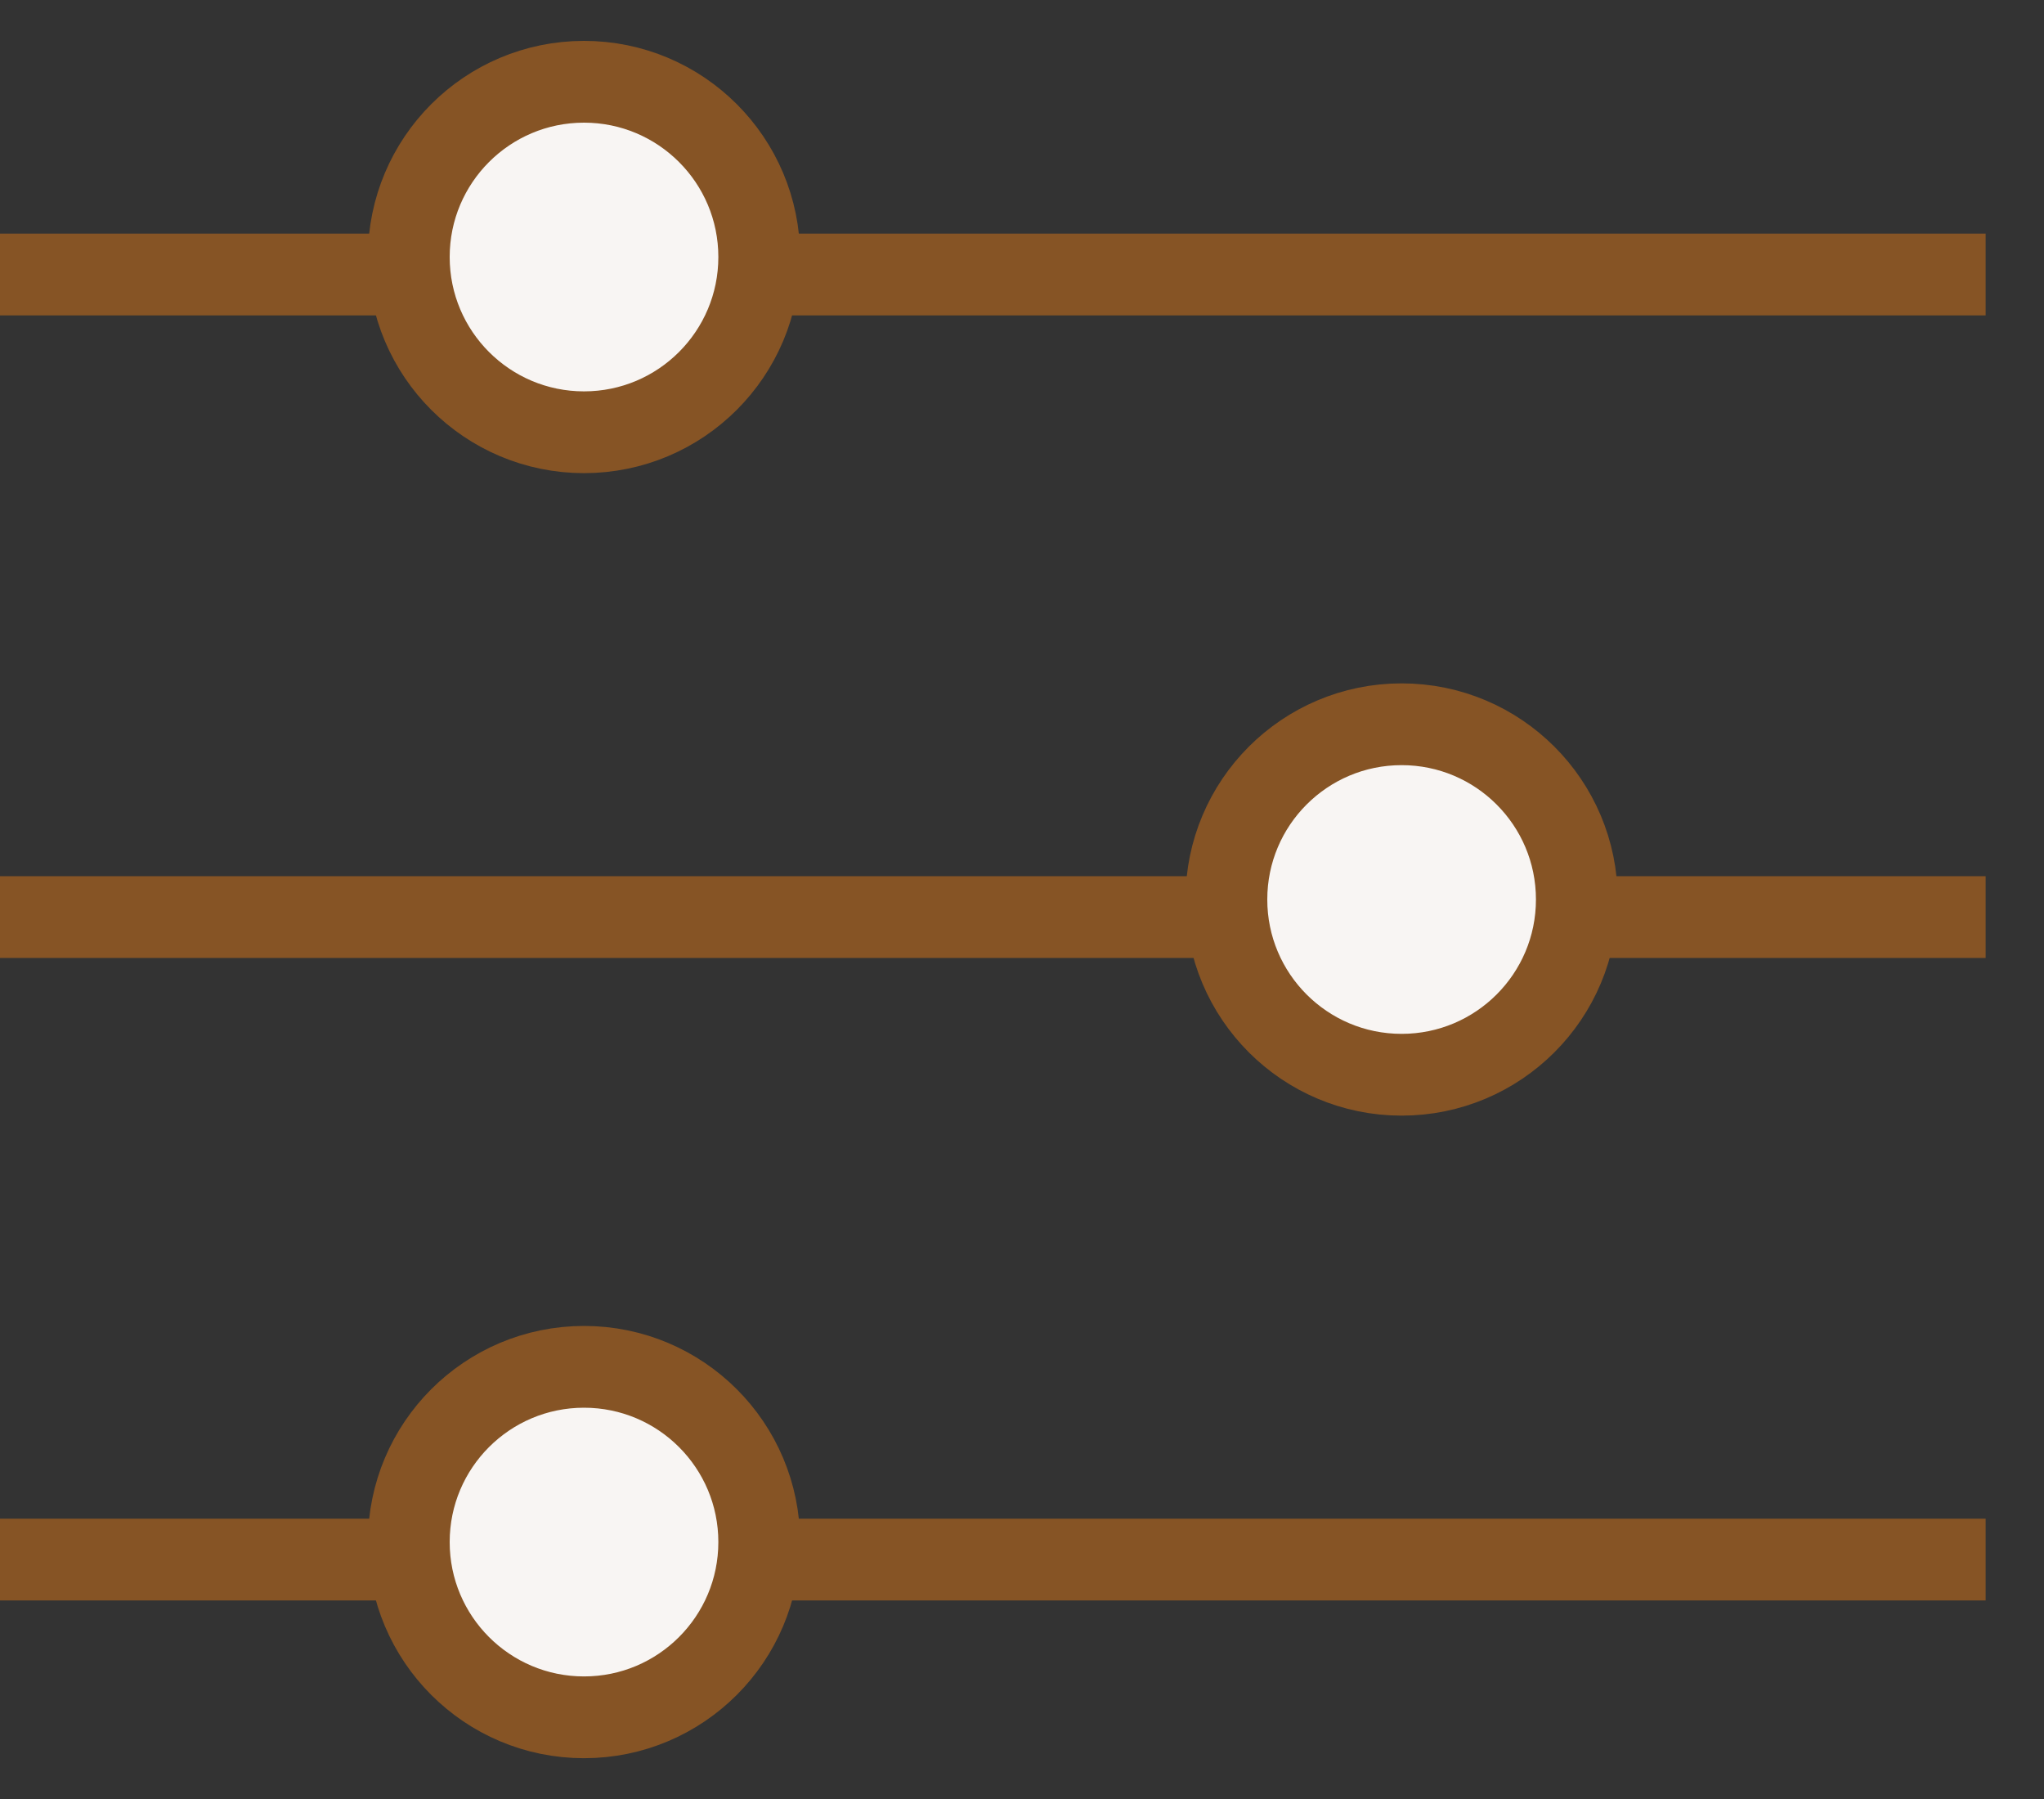
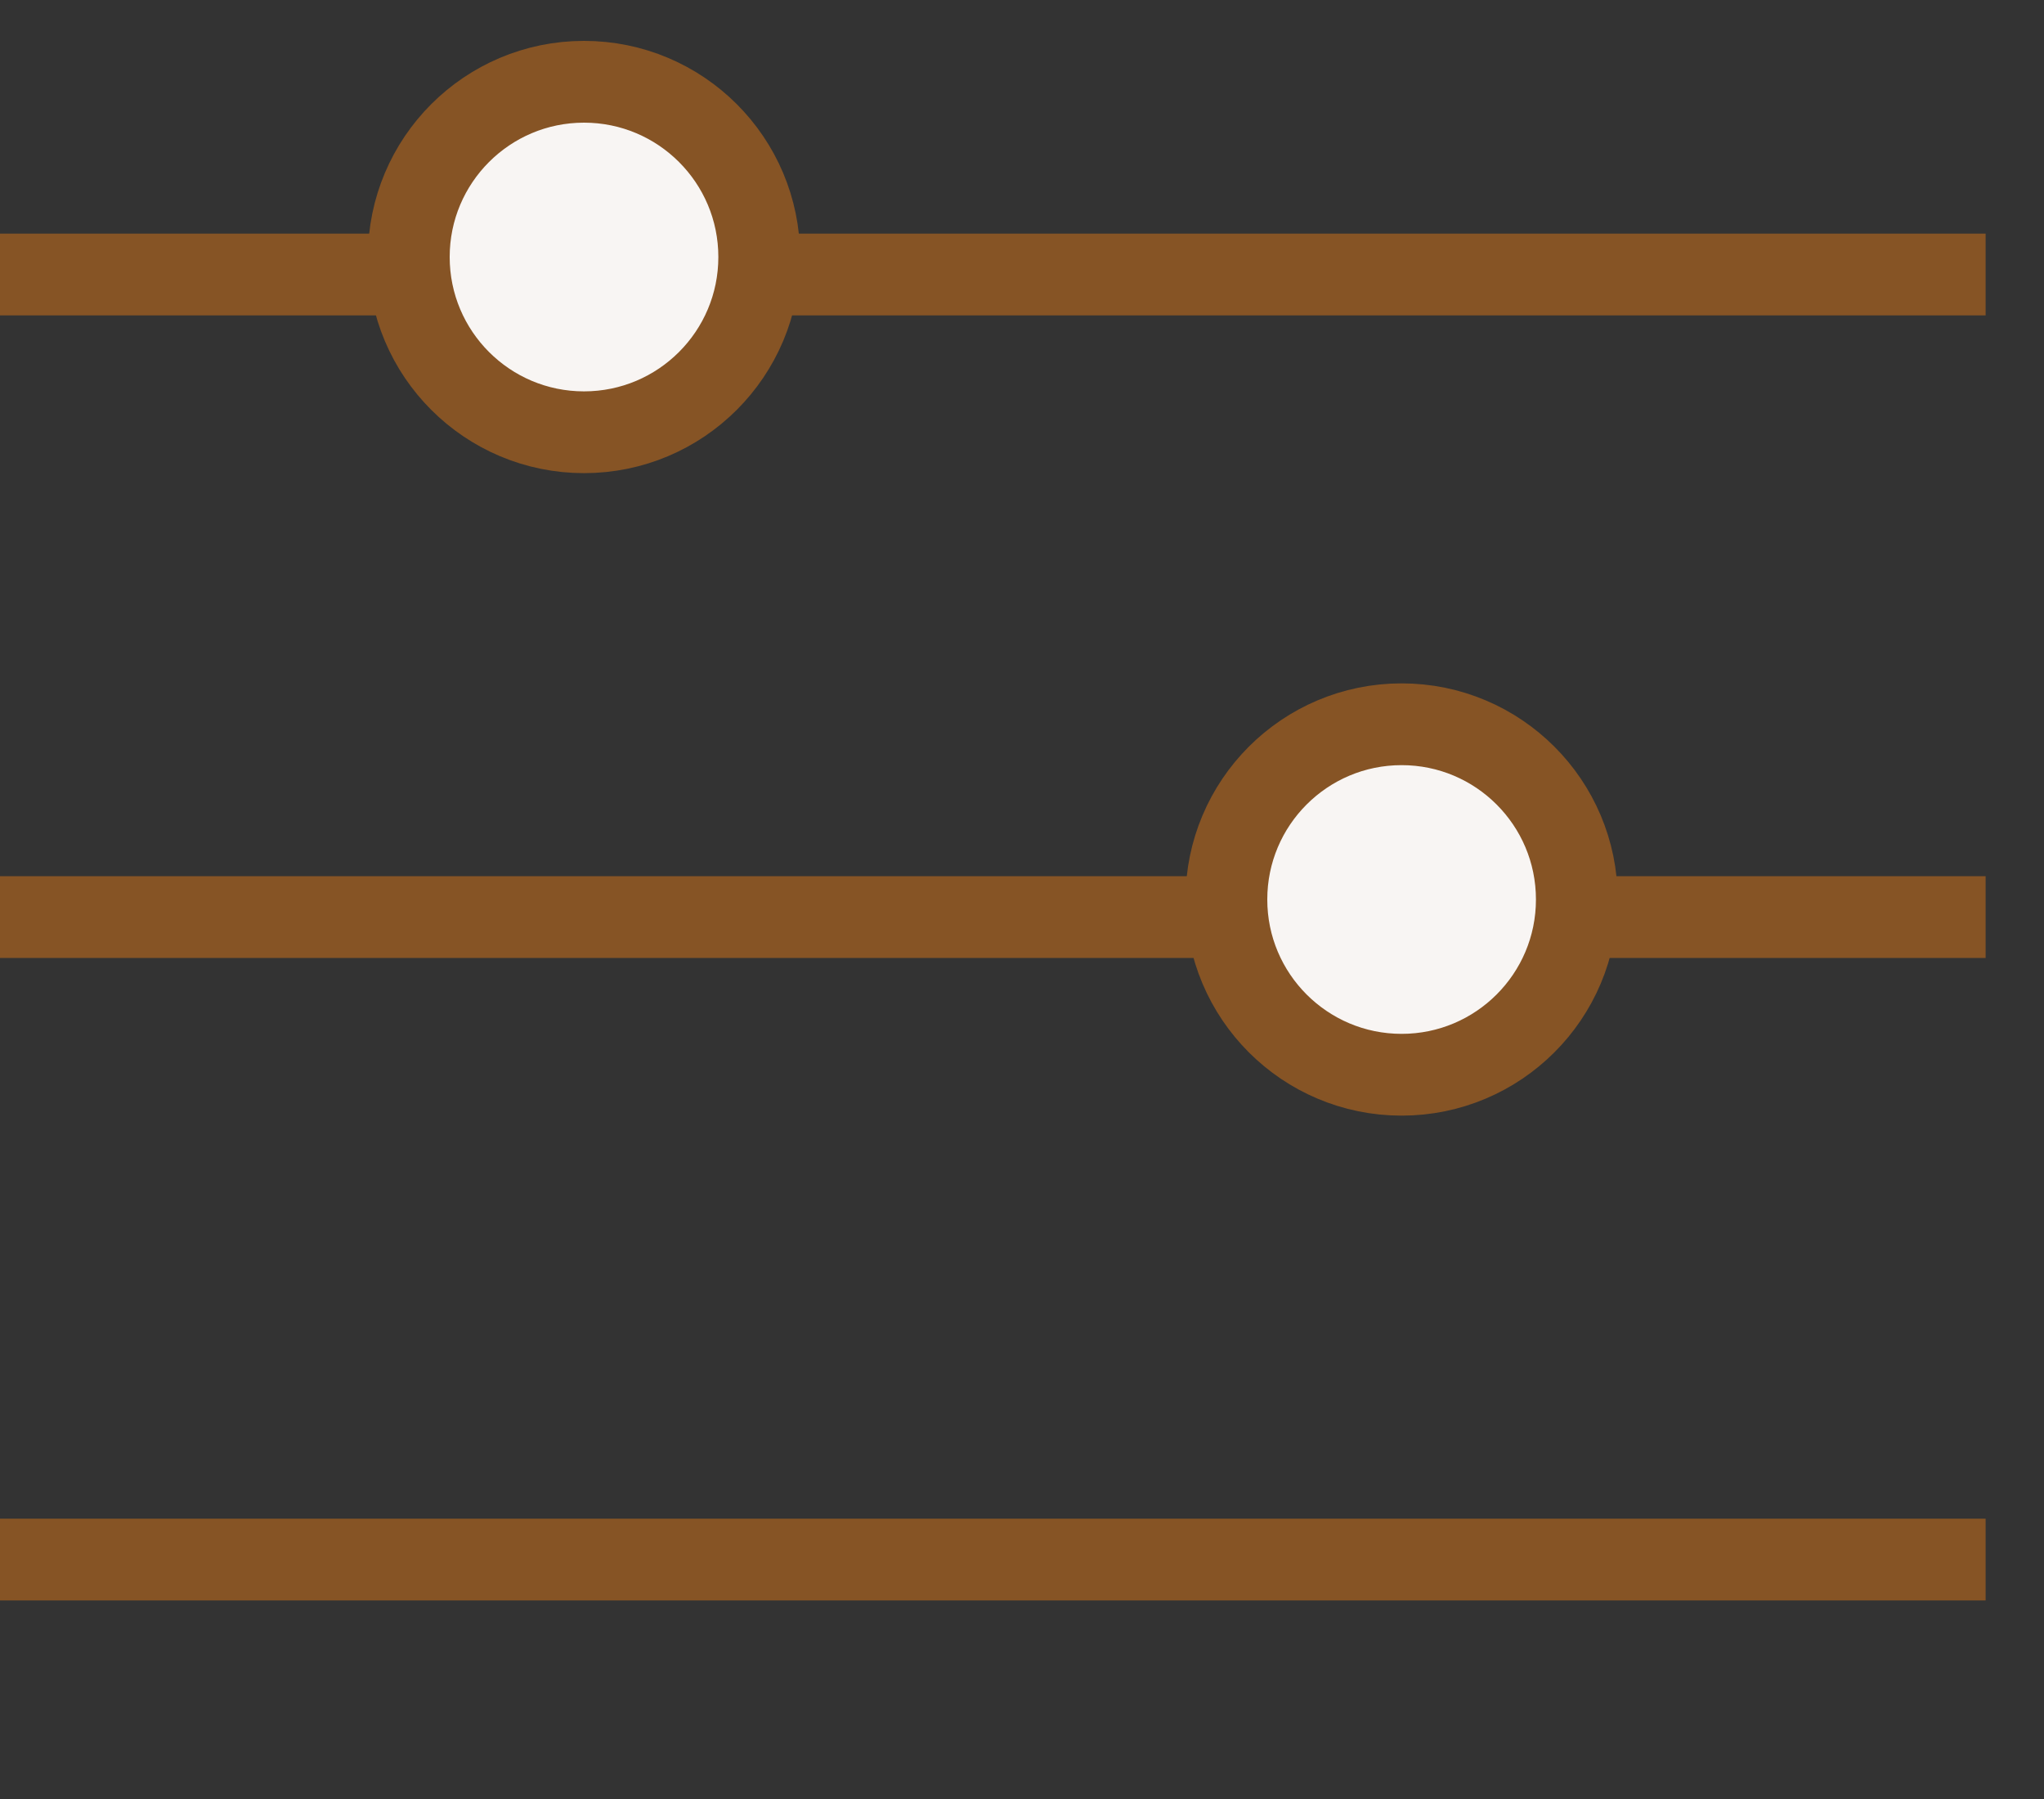
<svg xmlns="http://www.w3.org/2000/svg" width="25" height="22" viewBox="0 0 25 22" fill="none">
  <rect x="0" y="0" width="25" height="22" fill="#333333" stroke="none" />
  <line y1="3.357" x2="24.286" y2="3.357" stroke="#865425" />
  <line y1="11.215" x2="24.286" y2="11.215" stroke="#865425" />
  <circle cx="17.143" cy="11" r="2.143" fill="#F8F5F3" stroke="#865425" />
  <circle cx="7.143" cy="3.143" r="2.143" fill="#F8F5F3" stroke="#865425" />
  <line y1="19.072" x2="24.286" y2="19.072" stroke="#865425" />
-   <circle cx="7.143" cy="18.858" r="2.143" fill="#F8F5F3" stroke="#865425" />
</svg>